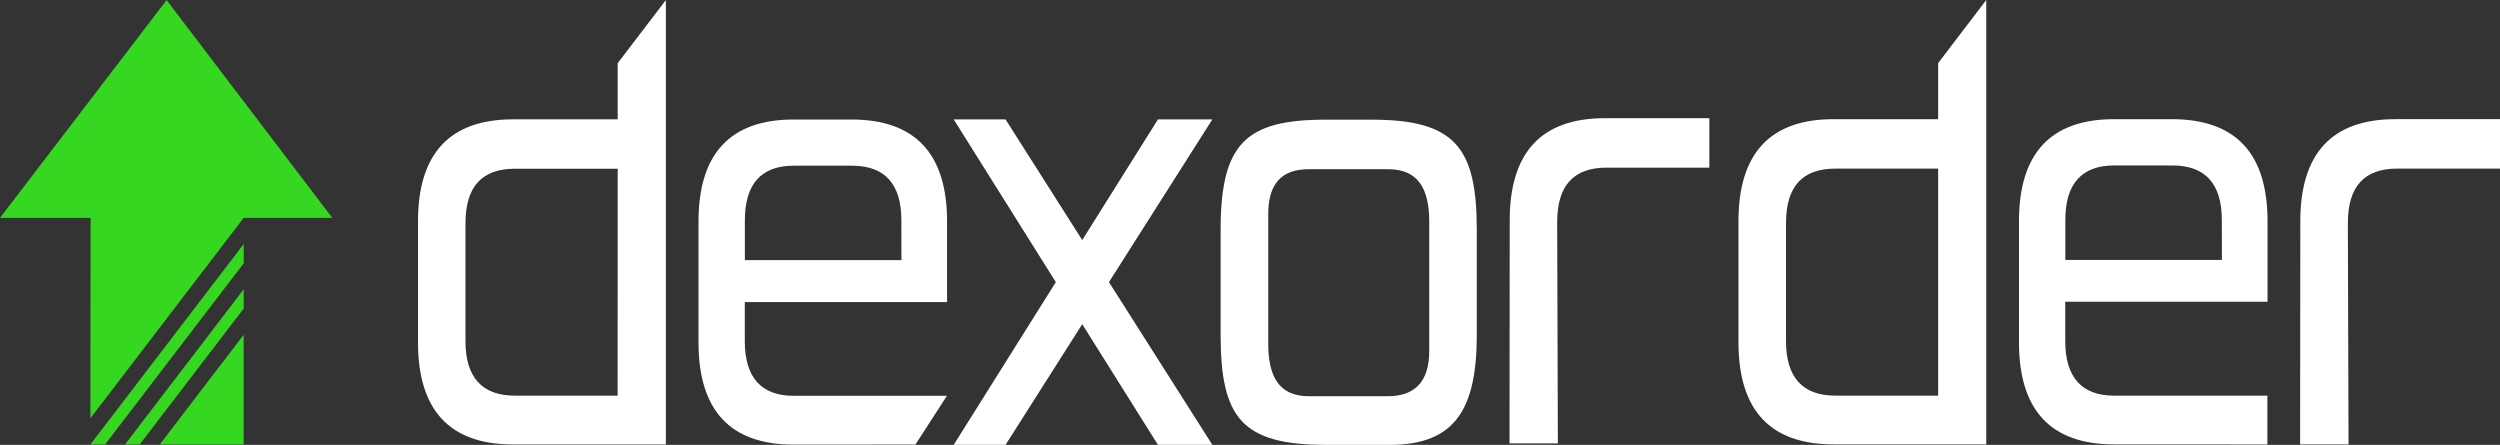
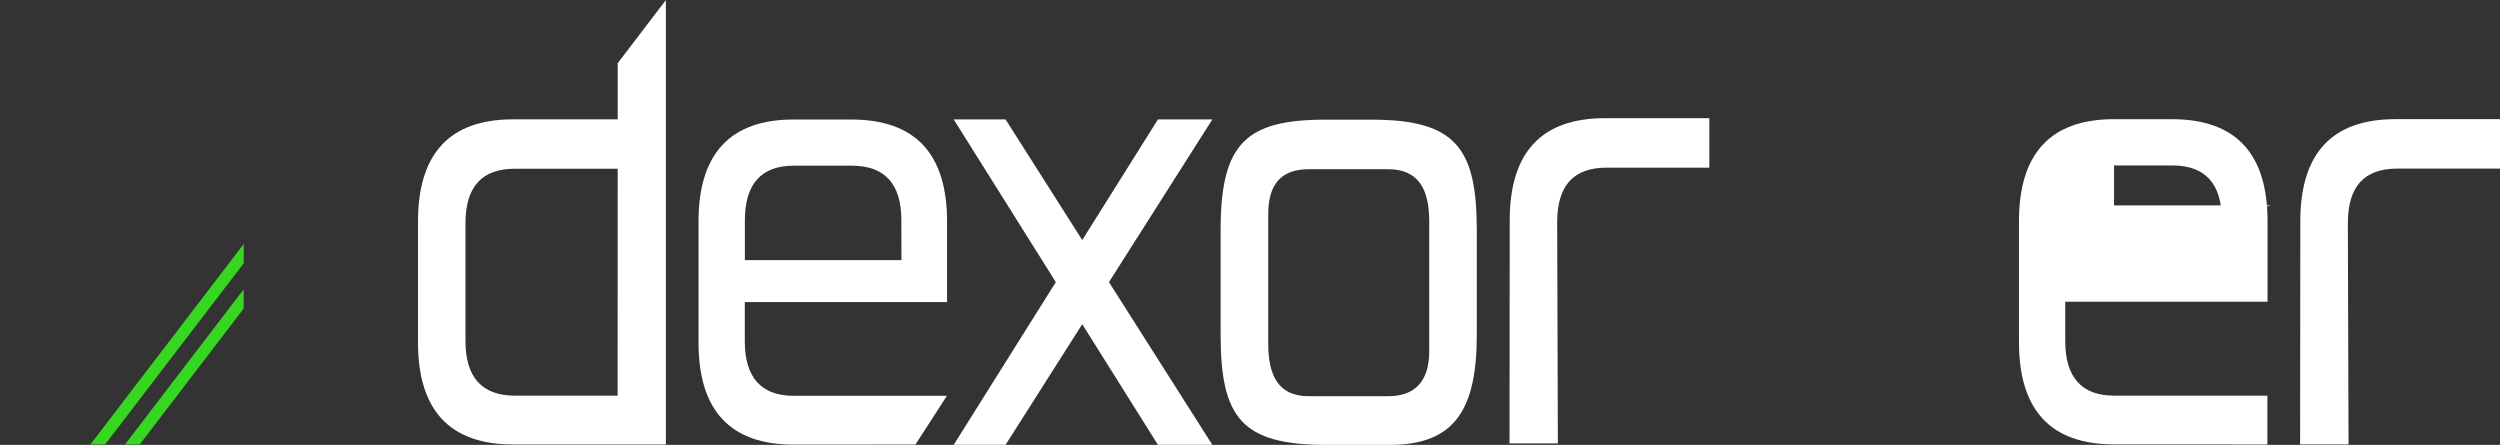
<svg xmlns="http://www.w3.org/2000/svg" viewBox="0 0 1487.72 264.73">
  <rect x="0" y="0" width="1487.72" height="264.73" fill="#333333" stroke="none" />
  <defs>
    <style>.cls-1{fill:#fff;}.cls-2{fill:#35d721;}</style>
  </defs>
  <title>Asset 13</title>
  <g id="Layer_2" data-name="Layer 2">
    <g id="Layer_2-2" data-name="Layer 2">
      <path class="cls-1" d="M305.33,264.49c-37.72,0-56.58-20.37-56.58-60.73v-72c0-40.37,18.86-60.74,56.58-60.74h62.25V37.6L396.25.05V264.49ZM367.58,100.4H306.47C286.85,100.4,277,111,277,132.84V203c0,21.51,9.81,32.45,29.43,32.45h61.11Z" />
      <path class="cls-1" d="M472.26,264.59c-37.72,0-56.58-20.37-56.58-60.74v-72c0-40.36,18.86-60.73,56.58-60.73h34.33c38.1,0,57,20.37,57,60.73v47.91H443.22V203.1c0,21.5,9.8,32.44,29,32.44h91.29l-18.75,29Zm64.13-133.54c0-21.51-9.81-32.45-29.42-32.45H472.26c-19.24,0-29,10.94-29,32.45v23.76h93.17Z" />
      <path class="cls-1" d="M789,264.73c-50.17,0-62.62-16.22-62.62-65.64V136.85c0-51.68,15.09-65.64,62.62-65.64H816.2c49.8,0,62.62,16.6,62.62,65.64v62.24c0,43.76-12.45,65.64-51.68,65.64ZM850.53,132c0-20-6.79-31.31-24.52-31.31H778.86c-16.22,0-24.15,8.67-24.15,26.78v77c0,19.61,6.42,31.31,24.15,31.31H826c16.22,0,24.52-9.06,24.52-26.79Z" />
      <path class="cls-1" d="M927.06,263.88l-.4-131.68c0-21.88,9.81-32.44,29.42-32.44h61.12V70.34H955c-37.72,0-56.58,20.37-56.58,60.73l-.12,132.81Z" />
      <path class="cls-1" d="M1397.58,264.45l-.4-131.67c0-21.88,9.81-32.45,29.42-32.45h61.12V70.91h-62.25c-37.72,0-56.58,20.37-56.58,60.73l-.12,132.81Z" />
      <polygon class="cls-1" points="721.45 71.07 689.08 71.07 644.02 142.86 598.4 71.07 567.54 71.07 628.31 167.89 567.54 264.71 598.4 264.71 644.02 192.92 689.08 264.71 721.45 264.71 659.93 167.89 721.45 71.07" />
-       <path class="cls-1" d="M1258.05,264.44c-37.72,0-56.58-20.37-56.58-60.73V131.65c0-40.36,18.86-60.73,56.58-60.73h34.33c38.1,0,57,20.37,57,60.73v47.91H1229V203c0,21.5,9.81,32.44,29,32.44h91.29v29.05Zm64.13-133.54c0-21.5-9.81-32.44-29.42-32.44h-34.71c-19.24,0-29,10.94-29,32.44v23.77h93.18Z" />
-       <path class="cls-1" d="M1091.12,264.44c-37.72,0-56.58-20.37-56.58-60.73V131.65c0-40.36,18.86-60.73,56.58-60.73h62.25V37.55L1182,0V264.44Zm62.25-164.1h-61.12c-19.61,0-29.42,10.57-29.42,32.45V203c0,21.5,9.81,32.44,29.42,32.44h61.12Z" />
-       <polygon class="cls-2" points="99.15 0.05 0 129.65 53.91 129.65 53.78 248.92 145.01 129.65 197.74 129.65 99.15 0.05" />
-       <polygon class="cls-2" points="95.07 264.49 145.02 199.22 144.98 264.49 95.07 264.49" />
+       <path class="cls-1" d="M1258.05,264.44c-37.72,0-56.58-20.37-56.58-60.73V131.65c0-40.36,18.86-60.73,56.58-60.73h34.33c38.1,0,57,20.37,57,60.73v47.91H1229V203c0,21.5,9.81,32.44,29,32.44h91.29v29.05Zm64.13-133.54c0-21.5-9.81-32.44-29.42-32.44h-34.71v23.77h93.18Z" />
      <polygon class="cls-2" points="53.79 264.49 145.04 145.2 145.04 156.67 62.55 264.49 53.79 264.49" />
      <polygon class="cls-2" points="74.39 264.49 145.02 172.16 145.02 183.62 83.16 264.49 74.39 264.49" />
    </g>
  </g>
</svg>